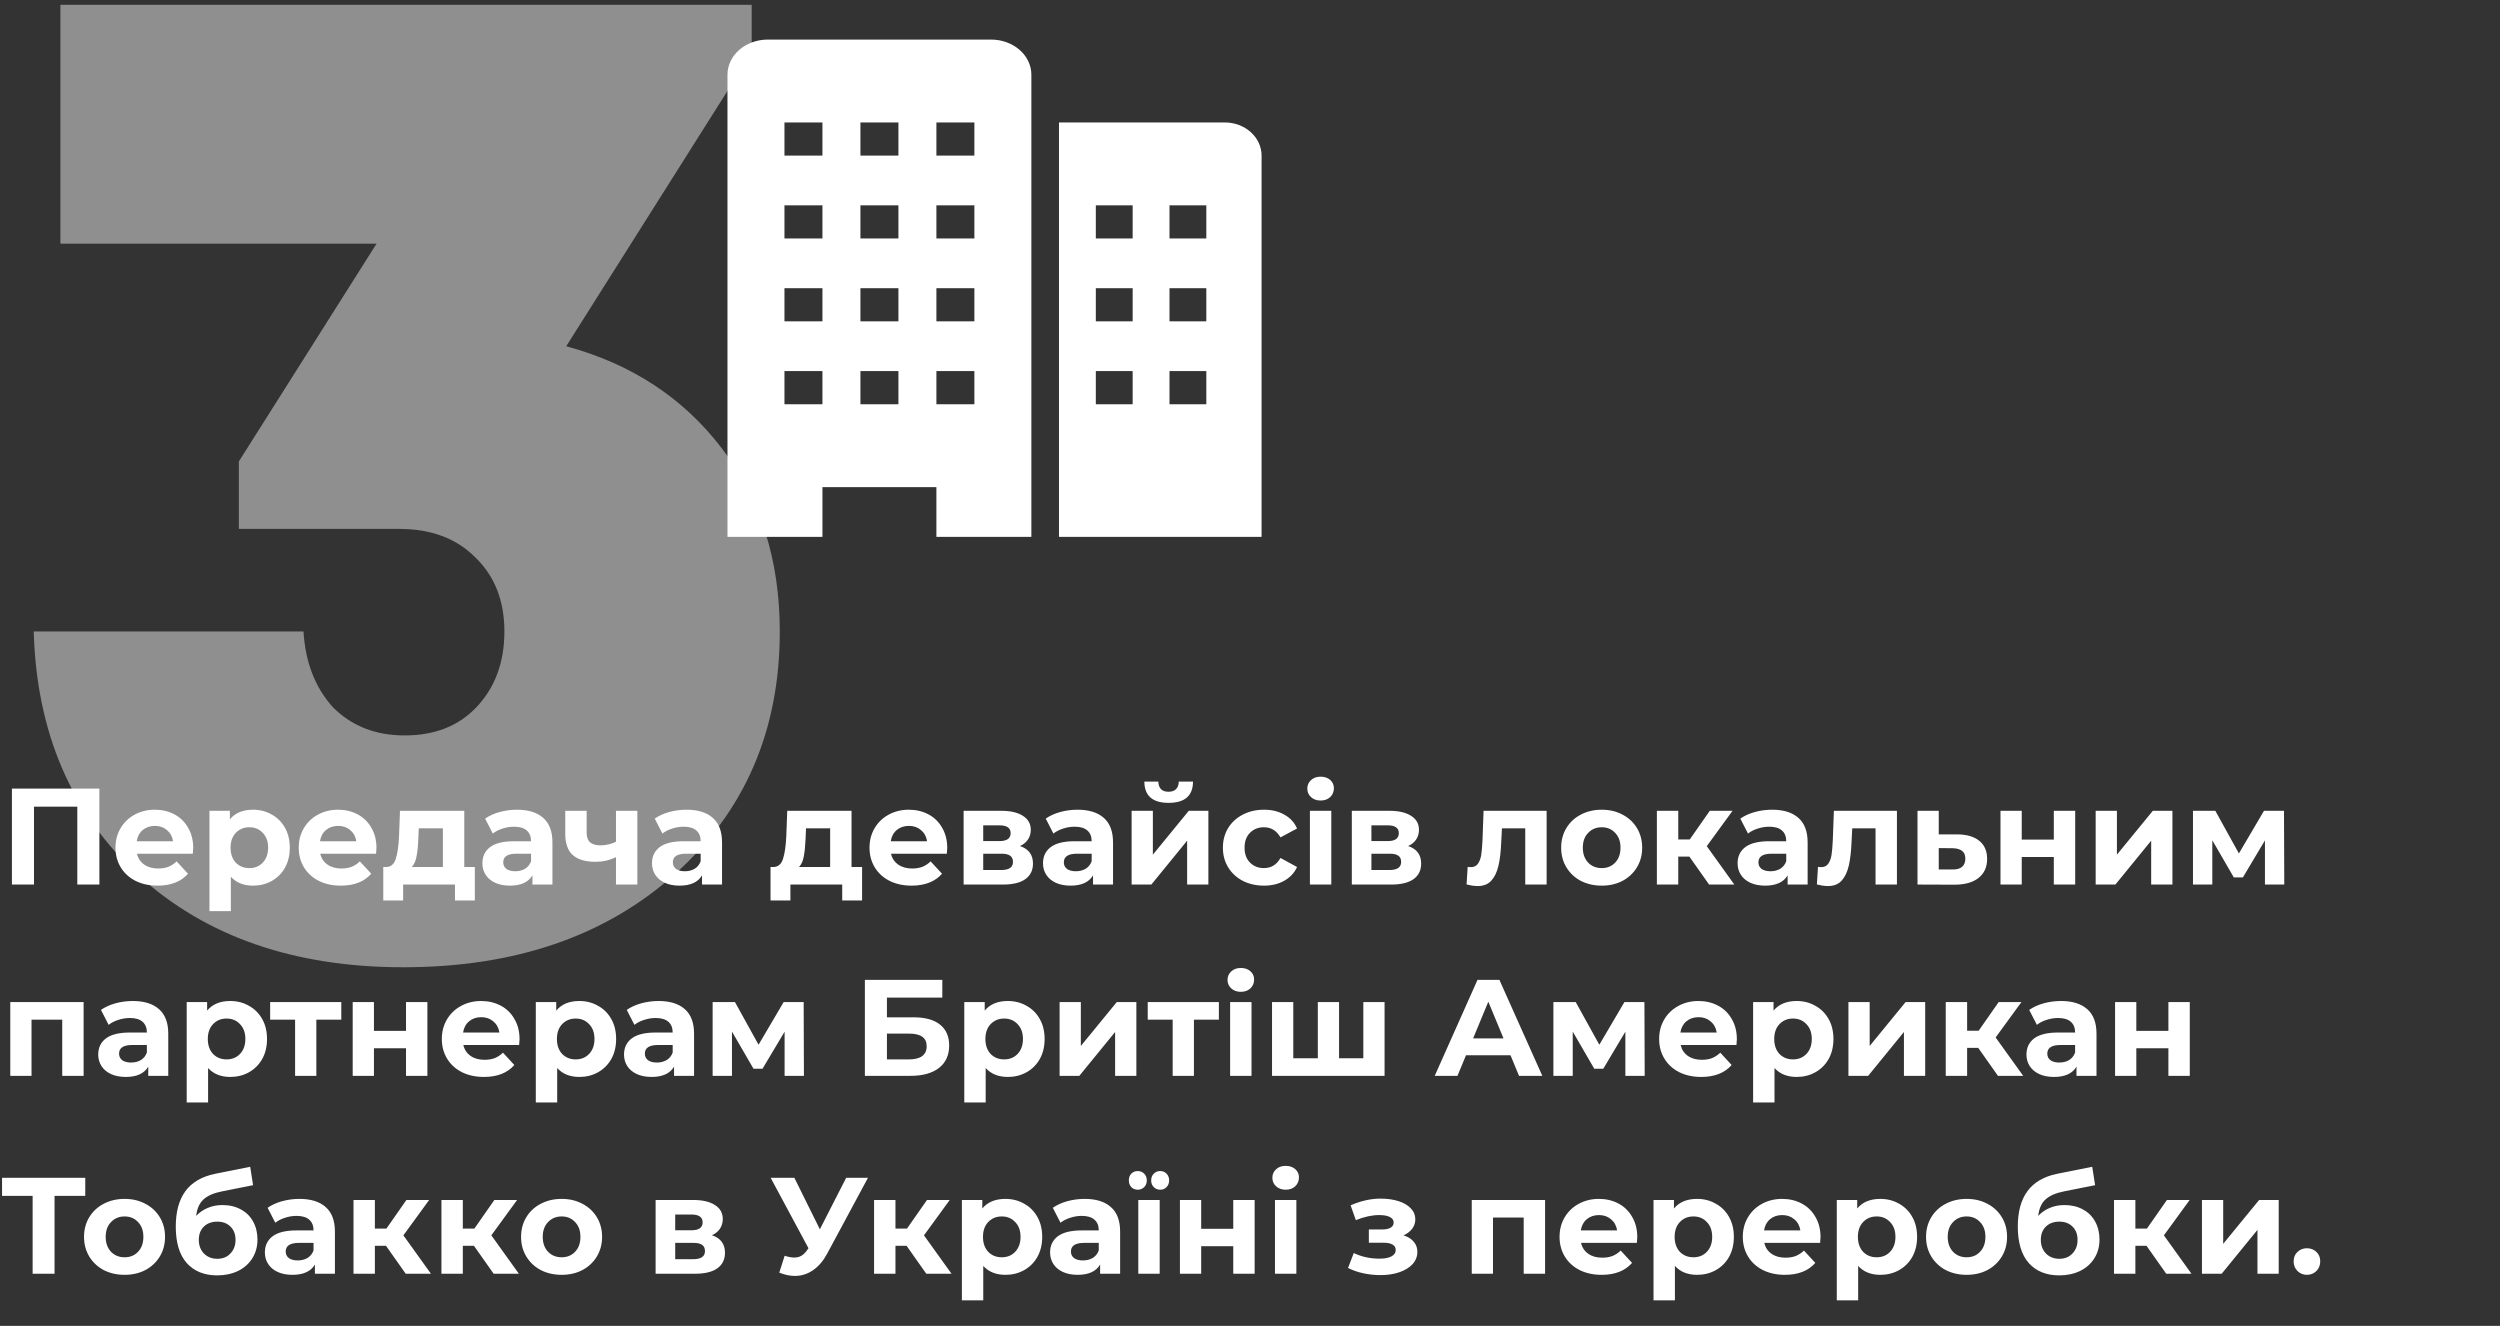
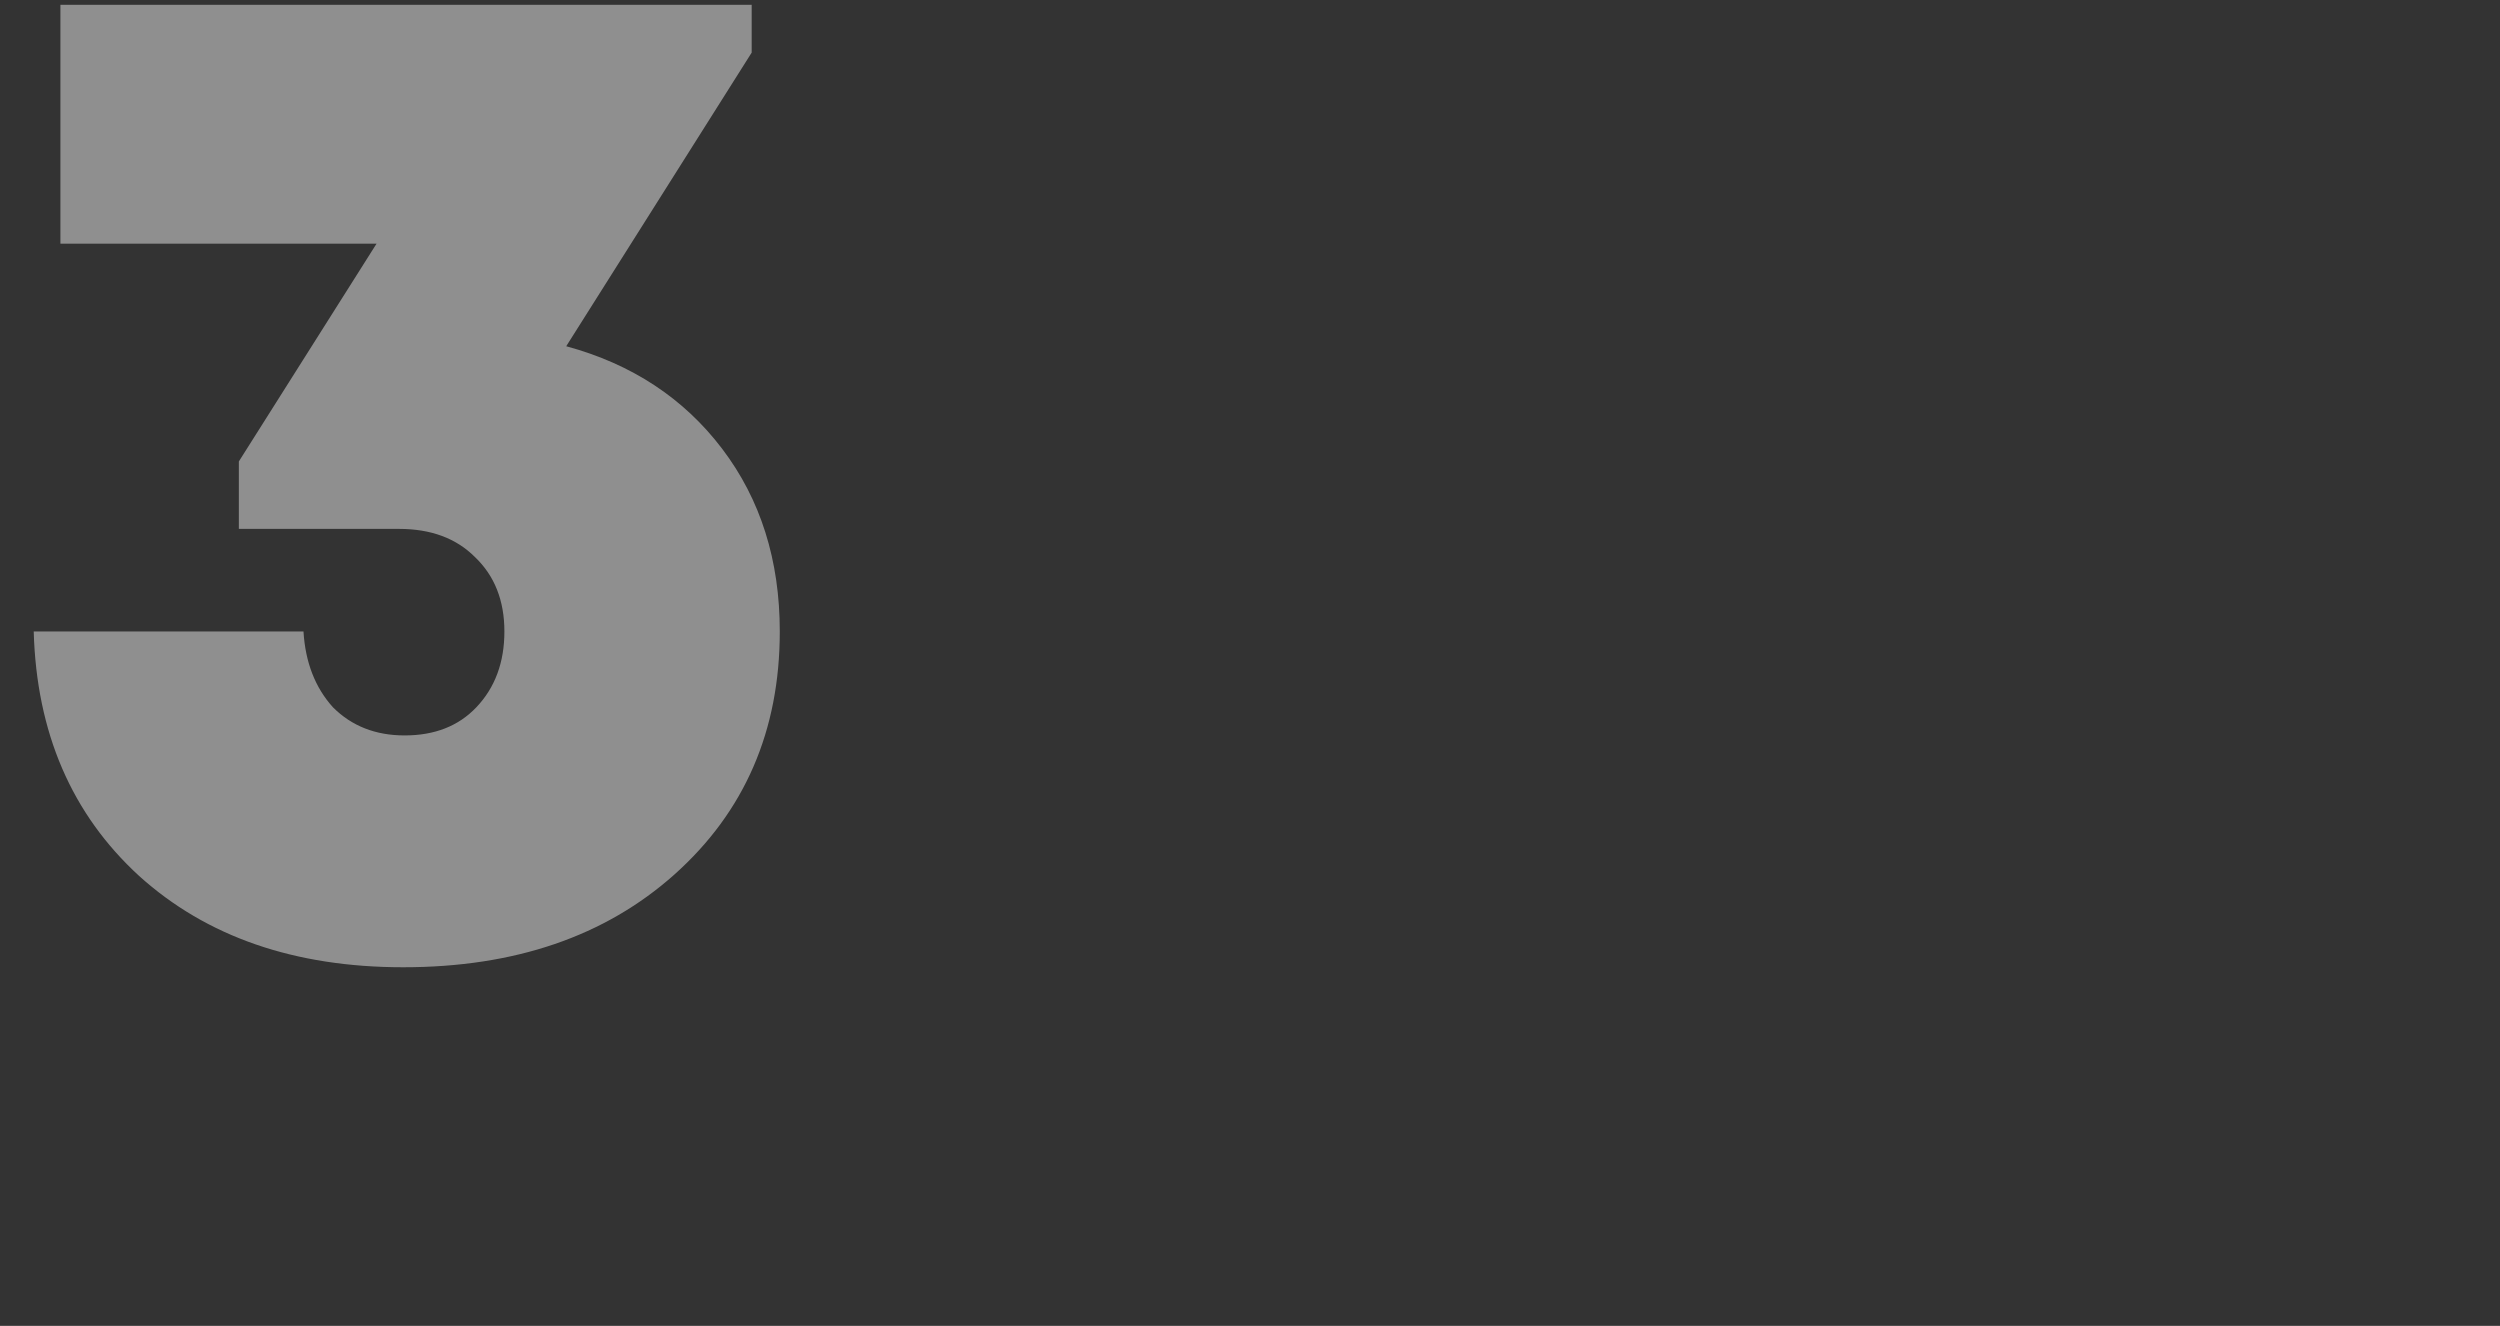
<svg xmlns="http://www.w3.org/2000/svg" width="379" height="201" viewBox="0 0 379 201" fill="none">
  <rect x="0" y="0" width="379" height="201" fill="#333333" stroke="none" />
-   <path d="M15.066 119.552V134.098H11.72V122.295H5.153V134.098H1.808V119.552H15.066ZM29.29 128.549C29.29 128.591 29.269 128.882 29.228 129.422H20.77C20.922 130.115 21.283 130.662 21.851 131.064C22.419 131.466 23.125 131.666 23.97 131.666C24.552 131.666 25.065 131.583 25.508 131.417C25.965 131.237 26.388 130.96 26.776 130.586L28.5 132.456C27.447 133.661 25.91 134.264 23.887 134.264C22.626 134.264 21.511 134.021 20.541 133.537C19.572 133.038 18.824 132.352 18.297 131.479C17.771 130.607 17.508 129.616 17.508 128.508C17.508 127.413 17.764 126.43 18.276 125.557C18.803 124.67 19.516 123.985 20.417 123.5C21.331 123.001 22.349 122.752 23.471 122.752C24.566 122.752 25.556 122.987 26.443 123.458C27.33 123.929 28.022 124.608 28.521 125.495C29.034 126.367 29.29 127.386 29.29 128.549ZM23.492 125.204C22.758 125.204 22.142 125.412 21.643 125.827C21.144 126.243 20.839 126.811 20.729 127.531H26.235C26.124 126.825 25.82 126.264 25.321 125.848C24.822 125.419 24.213 125.204 23.492 125.204ZM38.362 122.752C39.401 122.752 40.343 122.994 41.188 123.479C42.047 123.95 42.719 124.622 43.204 125.495C43.689 126.354 43.931 127.358 43.931 128.508C43.931 129.658 43.689 130.669 43.204 131.542C42.719 132.401 42.047 133.073 41.188 133.557C40.343 134.028 39.401 134.264 38.362 134.264C36.935 134.264 35.813 133.814 34.996 132.913V138.129H31.754V122.918H34.85V124.206C35.654 123.237 36.824 122.752 38.362 122.752ZM37.801 131.604C38.632 131.604 39.311 131.327 39.837 130.773C40.378 130.205 40.648 129.45 40.648 128.508C40.648 127.566 40.378 126.818 39.837 126.264C39.311 125.696 38.632 125.412 37.801 125.412C36.97 125.412 36.284 125.696 35.744 126.264C35.217 126.818 34.954 127.566 34.954 128.508C34.954 129.45 35.217 130.205 35.744 130.773C36.284 131.327 36.97 131.604 37.801 131.604ZM57.071 128.549C57.071 128.591 57.05 128.882 57.009 129.422H48.551C48.704 130.115 49.064 130.662 49.632 131.064C50.2 131.466 50.906 131.666 51.751 131.666C52.333 131.666 52.846 131.583 53.289 131.417C53.746 131.237 54.169 130.96 54.557 130.586L56.281 132.456C55.228 133.661 53.691 134.264 51.668 134.264C50.407 134.264 49.292 134.021 48.323 133.537C47.353 133.038 46.605 132.352 46.078 131.479C45.552 130.607 45.289 129.616 45.289 128.508C45.289 127.413 45.545 126.43 46.058 125.557C46.584 124.67 47.297 123.985 48.198 123.5C49.112 123.001 50.13 122.752 51.253 122.752C52.347 122.752 53.337 122.987 54.224 123.458C55.111 123.929 55.803 124.608 56.302 125.495C56.815 126.367 57.071 127.386 57.071 128.549ZM51.273 125.204C50.539 125.204 49.923 125.412 49.424 125.827C48.925 126.243 48.62 126.811 48.51 127.531H54.016C53.906 126.825 53.601 126.264 53.102 125.848C52.603 125.419 51.994 125.204 51.273 125.204ZM71.985 131.438V136.508H68.972V134.098H61.117V136.508H58.104V131.438H58.561C59.254 131.424 59.731 131.015 59.995 130.212C60.258 129.408 60.424 128.265 60.493 126.783L60.639 122.918H70.385V131.438H71.985ZM63.423 127.012C63.382 128.148 63.292 129.076 63.153 129.796C63.029 130.517 62.786 131.064 62.426 131.438H67.143V125.578H63.486L63.423 127.012ZM78.368 122.752C80.099 122.752 81.429 123.167 82.358 123.999C83.286 124.816 83.75 126.056 83.75 127.718V134.098H80.716V132.705C80.106 133.744 78.97 134.264 77.308 134.264C76.449 134.264 75.701 134.118 75.064 133.828C74.44 133.537 73.962 133.135 73.63 132.622C73.297 132.11 73.131 131.528 73.131 130.877C73.131 129.838 73.519 129.02 74.295 128.425C75.085 127.829 76.297 127.531 77.931 127.531H80.508C80.508 126.825 80.293 126.284 79.864 125.91C79.434 125.522 78.79 125.328 77.931 125.328C77.336 125.328 76.747 125.425 76.165 125.619C75.597 125.8 75.112 126.049 74.71 126.367L73.547 124.102C74.156 123.673 74.884 123.341 75.729 123.105C76.588 122.87 77.467 122.752 78.368 122.752ZM78.118 132.082C78.672 132.082 79.164 131.957 79.594 131.708C80.023 131.445 80.328 131.064 80.508 130.565V129.422H78.285C76.955 129.422 76.29 129.859 76.29 130.731C76.29 131.147 76.449 131.479 76.768 131.729C77.1 131.964 77.55 132.082 78.118 132.082ZM96.623 122.918V134.098H93.382V129.942C92.44 130.413 91.401 130.648 90.265 130.648C88.755 130.648 87.612 130.309 86.836 129.63C86.074 128.937 85.693 127.871 85.693 126.43V122.918H88.935V126.222C88.935 126.901 89.108 127.393 89.454 127.697C89.814 128.002 90.327 128.155 90.992 128.155C91.837 128.155 92.633 127.974 93.382 127.614V122.918H96.623ZM104.079 122.752C105.811 122.752 107.14 123.167 108.069 123.999C108.997 124.816 109.461 126.056 109.461 127.718V134.098H106.427V132.705C105.817 133.744 104.682 134.264 103.019 134.264C102.16 134.264 101.412 134.118 100.775 133.828C100.151 133.537 99.674 133.135 99.341 132.622C99.009 132.11 98.842 131.528 98.842 130.877C98.842 129.838 99.23 129.02 100.006 128.425C100.796 127.829 102.008 127.531 103.643 127.531H106.219C106.219 126.825 106.005 126.284 105.575 125.91C105.146 125.522 104.501 125.328 103.643 125.328C103.047 125.328 102.458 125.425 101.876 125.619C101.308 125.8 100.823 126.049 100.422 126.367L99.258 124.102C99.868 123.673 100.595 123.341 101.44 123.105C102.299 122.87 103.178 122.752 104.079 122.752ZM103.83 132.082C104.384 132.082 104.875 131.957 105.305 131.708C105.734 131.445 106.039 131.064 106.219 130.565V129.422H103.996C102.666 129.422 102.001 129.859 102.001 130.731C102.001 131.147 102.16 131.479 102.479 131.729C102.811 131.964 103.262 132.082 103.83 132.082ZM130.692 131.438V136.508H127.679V134.098H119.824V136.508H116.811V131.438H117.268C117.961 131.424 118.439 131.015 118.702 130.212C118.965 129.408 119.132 128.265 119.201 126.783L119.346 122.918H129.092V131.438H130.692ZM122.131 127.012C122.089 128.148 121.999 129.076 121.861 129.796C121.736 130.517 121.494 131.064 121.133 131.438H125.851V125.578H122.193L122.131 127.012ZM143.6 128.549C143.6 128.591 143.579 128.882 143.538 129.422H135.08C135.233 130.115 135.593 130.662 136.161 131.064C136.729 131.466 137.435 131.666 138.281 131.666C138.862 131.666 139.375 131.583 139.818 131.417C140.275 131.237 140.698 130.96 141.086 130.586L142.811 132.456C141.758 133.661 140.22 134.264 138.197 134.264C136.937 134.264 135.822 134.021 134.852 133.537C133.882 133.038 133.134 132.352 132.608 131.479C132.081 130.607 131.818 129.616 131.818 128.508C131.818 127.413 132.074 126.43 132.587 125.557C133.113 124.67 133.827 123.985 134.727 123.5C135.641 123.001 136.66 122.752 137.782 122.752C138.876 122.752 139.867 122.987 140.753 123.458C141.64 123.929 142.333 124.608 142.831 125.495C143.344 126.367 143.6 127.386 143.6 128.549ZM137.803 125.204C137.068 125.204 136.452 125.412 135.953 125.827C135.454 126.243 135.15 126.811 135.039 127.531H140.546C140.435 126.825 140.13 126.264 139.631 125.848C139.132 125.419 138.523 125.204 137.803 125.204ZM154.626 128.258C155.942 128.702 156.6 129.588 156.6 130.918C156.6 131.93 156.219 132.712 155.457 133.266C154.695 133.821 153.559 134.098 152.049 134.098H146.085V122.918H151.8C153.199 122.918 154.293 123.174 155.083 123.687C155.872 124.186 156.267 124.892 156.267 125.806C156.267 126.361 156.122 126.852 155.831 127.282C155.554 127.697 155.152 128.023 154.626 128.258ZM149.057 127.51H151.509C152.645 127.51 153.213 127.109 153.213 126.305C153.213 125.516 152.645 125.121 151.509 125.121H149.057V127.51ZM151.779 131.895C152.97 131.895 153.566 131.486 153.566 130.669C153.566 130.24 153.427 129.928 153.15 129.734C152.873 129.526 152.437 129.422 151.841 129.422H149.057V131.895H151.779ZM163.355 122.752C165.086 122.752 166.416 123.167 167.344 123.999C168.273 124.816 168.737 126.056 168.737 127.718V134.098H165.703V132.705C165.093 133.744 163.957 134.264 162.295 134.264C161.436 134.264 160.688 134.118 160.051 133.828C159.427 133.537 158.949 133.135 158.617 132.622C158.284 132.11 158.118 131.528 158.118 130.877C158.118 129.838 158.506 129.02 159.282 128.425C160.071 127.829 161.284 127.531 162.918 127.531H165.495C165.495 126.825 165.28 126.284 164.851 125.91C164.421 125.522 163.777 125.328 162.918 125.328C162.323 125.328 161.734 125.425 161.152 125.619C160.584 125.8 160.099 126.049 159.697 126.367L158.534 124.102C159.143 123.673 159.871 123.341 160.716 123.105C161.575 122.87 162.454 122.752 163.355 122.752ZM163.105 132.082C163.659 132.082 164.151 131.957 164.581 131.708C165.01 131.445 165.315 131.064 165.495 130.565V129.422H163.272C161.942 129.422 161.277 129.859 161.277 130.731C161.277 131.147 161.436 131.479 161.755 131.729C162.087 131.964 162.537 132.082 163.105 132.082ZM171.553 122.918H174.774V129.568L180.218 122.918H183.19V134.098H179.969V127.448L174.545 134.098H171.553V122.918ZM177.163 121.713C174.725 121.713 173.499 120.639 173.485 118.492H175.605C175.619 118.977 175.75 119.358 176 119.635C176.263 119.898 176.644 120.03 177.143 120.03C177.641 120.03 178.022 119.898 178.285 119.635C178.562 119.358 178.701 118.977 178.701 118.492H180.862C180.848 120.639 179.615 121.713 177.163 121.713ZM191.625 134.264C190.434 134.264 189.36 134.021 188.404 133.537C187.462 133.038 186.721 132.352 186.181 131.479C185.655 130.607 185.391 129.616 185.391 128.508C185.391 127.4 185.655 126.409 186.181 125.536C186.721 124.664 187.462 123.985 188.404 123.5C189.36 123.001 190.434 122.752 191.625 122.752C192.803 122.752 193.828 123.001 194.701 123.5C195.587 123.985 196.232 124.684 196.633 125.599L194.119 126.949C193.537 125.924 192.699 125.412 191.605 125.412C190.76 125.412 190.06 125.689 189.506 126.243C188.952 126.797 188.675 127.552 188.675 128.508C188.675 129.464 188.952 130.219 189.506 130.773C190.06 131.327 190.76 131.604 191.605 131.604C192.713 131.604 193.551 131.091 194.119 130.066L196.633 131.438C196.232 132.324 195.587 133.017 194.701 133.516C193.828 134.015 192.803 134.264 191.625 134.264ZM198.582 122.918H201.824V134.098H198.582V122.918ZM200.203 121.36C199.608 121.36 199.123 121.186 198.749 120.84C198.375 120.494 198.188 120.064 198.188 119.552C198.188 119.039 198.375 118.61 198.749 118.263C199.123 117.917 199.608 117.744 200.203 117.744C200.799 117.744 201.284 117.91 201.658 118.243C202.032 118.575 202.219 118.991 202.219 119.489C202.219 120.03 202.032 120.48 201.658 120.84C201.284 121.186 200.799 121.36 200.203 121.36ZM213.475 128.258C214.791 128.702 215.449 129.588 215.449 130.918C215.449 131.93 215.068 132.712 214.306 133.266C213.544 133.821 212.409 134.098 210.898 134.098H204.935V122.918H210.649C212.048 122.918 213.143 123.174 213.932 123.687C214.722 124.186 215.117 124.892 215.117 125.806C215.117 126.361 214.971 126.852 214.68 127.282C214.403 127.697 214.002 128.023 213.475 128.258ZM207.906 127.51H210.358C211.494 127.51 212.062 127.109 212.062 126.305C212.062 125.516 211.494 125.121 210.358 125.121H207.906V127.51ZM210.628 131.895C211.82 131.895 212.415 131.486 212.415 130.669C212.415 130.24 212.277 129.928 212 129.734C211.723 129.526 211.286 129.422 210.691 129.422H207.906V131.895H210.628ZM234.469 122.918V134.098H231.227V125.578H227.694L227.591 127.552C227.535 129.02 227.397 130.24 227.175 131.209C226.953 132.179 226.593 132.941 226.094 133.495C225.596 134.049 224.903 134.326 224.016 134.326C223.545 134.326 222.984 134.243 222.333 134.077L222.499 131.417C222.721 131.445 222.88 131.459 222.977 131.459C223.462 131.459 223.822 131.285 224.058 130.939C224.307 130.579 224.474 130.129 224.557 129.588C224.64 129.034 224.702 128.307 224.744 127.406L224.91 122.918H234.469ZM242.823 134.264C241.645 134.264 240.585 134.021 239.643 133.537C238.715 133.038 237.988 132.352 237.461 131.479C236.935 130.607 236.672 129.616 236.672 128.508C236.672 127.4 236.935 126.409 237.461 125.536C237.988 124.664 238.715 123.985 239.643 123.5C240.585 123.001 241.645 122.752 242.823 122.752C244 122.752 245.053 123.001 245.981 123.5C246.909 123.985 247.637 124.664 248.163 125.536C248.689 126.409 248.953 127.4 248.953 128.508C248.953 129.616 248.689 130.607 248.163 131.479C247.637 132.352 246.909 133.038 245.981 133.537C245.053 134.021 244 134.264 242.823 134.264ZM242.823 131.604C243.654 131.604 244.333 131.327 244.859 130.773C245.399 130.205 245.669 129.45 245.669 128.508C245.669 127.566 245.399 126.818 244.859 126.264C244.333 125.696 243.654 125.412 242.823 125.412C241.991 125.412 241.306 125.696 240.765 126.264C240.225 126.818 239.955 127.566 239.955 128.508C239.955 129.45 240.225 130.205 240.765 130.773C241.306 131.327 241.991 131.604 242.823 131.604ZM256.107 129.859H254.424V134.098H251.182V122.918H254.424V127.261H256.17L259.203 122.918H262.653L258.746 128.279L262.923 134.098H259.099L256.107 129.859ZM268.655 122.752C270.387 122.752 271.716 123.167 272.645 123.999C273.573 124.816 274.037 126.056 274.037 127.718V134.098H271.003V132.705C270.393 133.744 269.257 134.264 267.595 134.264C266.736 134.264 265.988 134.118 265.351 133.828C264.727 133.537 264.25 133.135 263.917 132.622C263.585 132.11 263.418 131.528 263.418 130.877C263.418 129.838 263.806 129.02 264.582 128.425C265.372 127.829 266.584 127.531 268.218 127.531H270.795C270.795 126.825 270.58 126.284 270.151 125.91C269.722 125.522 269.077 125.328 268.218 125.328C267.623 125.328 267.034 125.425 266.452 125.619C265.884 125.8 265.399 126.049 264.998 126.367L263.834 124.102C264.443 123.673 265.171 123.341 266.016 123.105C266.875 122.87 267.754 122.752 268.655 122.752ZM268.406 132.082C268.96 132.082 269.451 131.957 269.881 131.708C270.31 131.445 270.615 131.064 270.795 130.565V129.422H268.572C267.242 129.422 266.577 129.859 266.577 130.731C266.577 131.147 266.736 131.479 267.055 131.729C267.387 131.964 267.838 132.082 268.406 132.082ZM287.575 122.918V134.098H284.334V125.578H280.801L280.697 127.552C280.642 129.02 280.503 130.24 280.282 131.209C280.06 132.179 279.7 132.941 279.201 133.495C278.702 134.049 278.01 134.326 277.123 134.326C276.652 134.326 276.091 134.243 275.44 134.077L275.606 131.417C275.828 131.445 275.987 131.459 276.084 131.459C276.569 131.459 276.929 131.285 277.165 130.939C277.414 130.579 277.58 130.129 277.663 129.588C277.746 129.034 277.809 128.307 277.85 127.406L278.017 122.918H287.575ZM296.74 126.492C298.194 126.506 299.309 126.839 300.085 127.49C300.861 128.127 301.249 129.034 301.249 130.212C301.249 131.445 300.813 132.408 299.94 133.1C299.081 133.779 297.869 134.118 296.303 134.118L290.693 134.098V122.918H293.914V126.492H296.74ZM296.012 131.812C296.636 131.826 297.114 131.694 297.446 131.417C297.779 131.14 297.945 130.724 297.945 130.17C297.945 129.63 297.779 129.235 297.446 128.986C297.128 128.736 296.65 128.605 296.012 128.591L293.914 128.57V131.812H296.012ZM303.274 122.918H306.495V127.282H311.358V122.918H314.599V134.098H311.358V129.921H306.495V134.098H303.274V122.918ZM317.703 122.918H320.924V129.568L326.368 122.918H329.339V134.098H326.119V127.448L320.695 134.098H317.703V122.918ZM343.365 134.098V127.406L340.02 133.017H338.648L335.386 127.386V134.098H332.456V122.918H335.843L339.417 129.381L343.22 122.918H346.254L346.295 134.098H343.365ZM12.676 151.918V163.098H9.434V154.578H4.779V163.098H1.558V151.918H12.676ZM20.127 151.752C21.859 151.752 23.189 152.167 24.117 152.999C25.045 153.816 25.509 155.056 25.509 156.718V163.098H22.475V161.705C21.866 162.744 20.73 163.264 19.067 163.264C18.208 163.264 17.46 163.118 16.823 162.828C16.2 162.537 15.722 162.135 15.389 161.622C15.057 161.11 14.89 160.528 14.89 159.877C14.89 158.838 15.278 158.02 16.054 157.425C16.844 156.829 18.056 156.531 19.691 156.531H22.267C22.267 155.825 22.052 155.284 21.623 154.91C21.194 154.522 20.549 154.328 19.691 154.328C19.095 154.328 18.506 154.425 17.924 154.619C17.356 154.8 16.871 155.049 16.47 155.367L15.306 153.102C15.915 152.673 16.643 152.341 17.488 152.105C18.347 151.87 19.226 151.752 20.127 151.752ZM19.878 161.082C20.432 161.082 20.924 160.957 21.353 160.708C21.782 160.445 22.087 160.064 22.267 159.565V158.422H20.044C18.714 158.422 18.049 158.859 18.049 159.731C18.049 160.147 18.208 160.479 18.527 160.729C18.859 160.964 19.309 161.082 19.878 161.082ZM34.912 151.752C35.951 151.752 36.893 151.994 37.738 152.479C38.597 152.95 39.269 153.622 39.754 154.495C40.239 155.354 40.481 156.358 40.481 157.508C40.481 158.658 40.239 159.669 39.754 160.542C39.269 161.401 38.597 162.073 37.738 162.557C36.893 163.028 35.951 163.264 34.912 163.264C33.485 163.264 32.363 162.814 31.546 161.913V167.129H28.304V151.918H31.4V153.206C32.204 152.237 33.374 151.752 34.912 151.752ZM34.351 160.604C35.182 160.604 35.861 160.327 36.388 159.773C36.928 159.205 37.198 158.45 37.198 157.508C37.198 156.566 36.928 155.818 36.388 155.264C35.861 154.696 35.182 154.412 34.351 154.412C33.52 154.412 32.834 154.696 32.294 155.264C31.767 155.818 31.504 156.566 31.504 157.508C31.504 158.45 31.767 159.205 32.294 159.773C32.834 160.327 33.52 160.604 34.351 160.604ZM51.74 154.578H47.958V163.098H44.737V154.578H40.955V151.918H51.74V154.578ZM53.468 151.918H56.689V156.282H61.551V151.918H64.793V163.098H61.551V158.921H56.689V163.098H53.468V151.918ZM78.764 157.549C78.764 157.591 78.743 157.882 78.702 158.422H70.244C70.397 159.115 70.757 159.662 71.325 160.064C71.893 160.466 72.599 160.666 73.445 160.666C74.026 160.666 74.539 160.583 74.982 160.417C75.439 160.237 75.862 159.96 76.25 159.586L77.975 161.456C76.922 162.661 75.384 163.264 73.361 163.264C72.101 163.264 70.986 163.021 70.016 162.537C69.046 162.038 68.298 161.352 67.772 160.479C67.245 159.607 66.982 158.616 66.982 157.508C66.982 156.413 67.238 155.43 67.751 154.557C68.277 153.67 68.991 152.985 69.891 152.5C70.805 152.001 71.824 151.752 72.946 151.752C74.04 151.752 75.031 151.987 75.917 152.458C76.804 152.929 77.497 153.608 77.995 154.495C78.508 155.367 78.764 156.386 78.764 157.549ZM72.966 154.204C72.232 154.204 71.616 154.412 71.117 154.827C70.618 155.243 70.314 155.811 70.203 156.531H75.71C75.599 155.825 75.294 155.264 74.795 154.848C74.296 154.419 73.687 154.204 72.966 154.204ZM87.836 151.752C88.875 151.752 89.817 151.994 90.662 152.479C91.521 152.95 92.193 153.622 92.678 154.495C93.163 155.354 93.405 156.358 93.405 157.508C93.405 158.658 93.163 159.669 92.678 160.542C92.193 161.401 91.521 162.073 90.662 162.557C89.817 163.028 88.875 163.264 87.836 163.264C86.409 163.264 85.287 162.814 84.47 161.913V167.129H81.228V151.918H84.324V153.206C85.128 152.237 86.299 151.752 87.836 151.752ZM87.275 160.604C88.106 160.604 88.785 160.327 89.312 159.773C89.852 159.205 90.122 158.45 90.122 157.508C90.122 156.566 89.852 155.818 89.312 155.264C88.785 154.696 88.106 154.412 87.275 154.412C86.444 154.412 85.758 154.696 85.218 155.264C84.692 155.818 84.428 156.566 84.428 157.508C84.428 158.45 84.692 159.205 85.218 159.773C85.758 160.327 86.444 160.604 87.275 160.604ZM99.838 151.752C101.569 151.752 102.899 152.167 103.827 152.999C104.756 153.816 105.22 155.056 105.22 156.718V163.098H102.186V161.705C101.576 162.744 100.44 163.264 98.778 163.264C97.919 163.264 97.171 163.118 96.534 162.828C95.91 162.537 95.432 162.135 95.1 161.622C94.767 161.11 94.601 160.528 94.601 159.877C94.601 158.838 94.989 158.02 95.765 157.425C96.554 156.829 97.767 156.531 99.401 156.531H101.978C101.978 155.825 101.763 155.284 101.334 154.91C100.904 154.522 100.26 154.328 99.401 154.328C98.806 154.328 98.217 154.425 97.635 154.619C97.067 154.8 96.582 155.049 96.18 155.367L95.017 153.102C95.626 152.673 96.354 152.341 97.199 152.105C98.058 151.87 98.937 151.752 99.838 151.752ZM99.588 161.082C100.142 161.082 100.634 160.957 101.064 160.708C101.493 160.445 101.798 160.064 101.978 159.565V158.422H99.755C98.425 158.422 97.76 158.859 97.76 159.731C97.76 160.147 97.919 160.479 98.238 160.729C98.57 160.964 99.02 161.082 99.588 161.082ZM118.945 163.098V156.406L115.6 162.017H114.228L110.966 156.386V163.098H108.036V151.918H111.423L114.997 158.381L118.8 151.918H121.834L121.875 163.098H118.945ZM131.115 148.552H142.855V151.232H134.46V154.225H138.492C140.251 154.225 141.588 154.592 142.502 155.326C143.43 156.06 143.894 157.12 143.894 158.505C143.894 159.96 143.382 161.089 142.357 161.892C141.331 162.696 139.884 163.098 138.014 163.098H131.115V148.552ZM137.827 160.604C138.686 160.604 139.344 160.438 139.801 160.105C140.258 159.759 140.486 159.26 140.486 158.609C140.486 157.335 139.6 156.697 137.827 156.697H134.46V160.604H137.827ZM152.794 151.752C153.833 151.752 154.775 151.994 155.62 152.479C156.479 152.95 157.151 153.622 157.636 154.495C158.121 155.354 158.363 156.358 158.363 157.508C158.363 158.658 158.121 159.669 157.636 160.542C157.151 161.401 156.479 162.073 155.62 162.557C154.775 163.028 153.833 163.264 152.794 163.264C151.367 163.264 150.245 162.814 149.428 161.913V167.129H146.186V151.918H149.282V153.206C150.086 152.237 151.256 151.752 152.794 151.752ZM152.233 160.604C153.064 160.604 153.743 160.327 154.269 159.773C154.81 159.205 155.08 158.45 155.08 157.508C155.08 156.566 154.81 155.818 154.269 155.264C153.743 154.696 153.064 154.412 152.233 154.412C151.402 154.412 150.716 154.696 150.176 155.264C149.649 155.818 149.386 156.566 149.386 157.508C149.386 158.45 149.649 159.205 150.176 159.773C150.716 160.327 151.402 160.604 152.233 160.604ZM160.635 151.918H163.856V158.568L169.3 151.918H172.272V163.098H169.051V156.448L163.627 163.098H160.635V151.918ZM184.781 154.578H180.999V163.098H177.778V154.578H173.996V151.918H184.781V154.578ZM186.488 151.918H189.73V163.098H186.488V151.918ZM188.109 150.36C187.513 150.36 187.028 150.186 186.654 149.84C186.28 149.494 186.093 149.064 186.093 148.552C186.093 148.039 186.28 147.61 186.654 147.263C187.028 146.917 187.513 146.744 188.109 146.744C188.704 146.744 189.189 146.91 189.563 147.243C189.937 147.575 190.124 147.991 190.124 148.489C190.124 149.03 189.937 149.48 189.563 149.84C189.189 150.186 188.704 150.36 188.109 150.36ZM209.9 151.918V163.098H192.84V151.918H196.061V160.438H199.781V151.918H203.001V160.438H206.68V151.918H209.9ZM228.995 159.981H222.242L220.953 163.098H217.504L223.987 148.552H227.312L233.816 163.098H230.284L228.995 159.981ZM227.936 157.425L225.629 151.856L223.322 157.425H227.936ZM246.405 163.098V156.406L243.06 162.017H241.688L238.426 156.386V163.098H235.496V151.918H238.883L242.457 158.381L246.26 151.918H249.294L249.335 163.098H246.405ZM263.308 157.549C263.308 157.591 263.288 157.882 263.246 158.422H254.789C254.941 159.115 255.301 159.662 255.869 160.064C256.437 160.466 257.144 160.666 257.989 160.666C258.571 160.666 259.083 160.583 259.526 160.417C259.984 160.237 260.406 159.96 260.794 159.586L262.519 161.456C261.466 162.661 259.928 163.264 257.906 163.264C256.645 163.264 255.53 163.021 254.56 162.537C253.59 162.038 252.842 161.352 252.316 160.479C251.789 159.607 251.526 158.616 251.526 157.508C251.526 156.413 251.782 155.43 252.295 154.557C252.821 153.67 253.535 152.985 254.435 152.5C255.35 152.001 256.368 151.752 257.49 151.752C258.584 151.752 259.575 151.987 260.462 152.458C261.348 152.929 262.041 153.608 262.54 154.495C263.052 155.367 263.308 156.386 263.308 157.549ZM257.511 154.204C256.777 154.204 256.16 154.412 255.661 154.827C255.163 155.243 254.858 155.811 254.747 156.531H260.254C260.143 155.825 259.838 155.264 259.339 154.848C258.841 154.419 258.231 154.204 257.511 154.204ZM272.381 151.752C273.42 151.752 274.362 151.994 275.207 152.479C276.065 152.95 276.737 153.622 277.222 154.495C277.707 155.354 277.95 156.358 277.95 157.508C277.95 158.658 277.707 159.669 277.222 160.542C276.737 161.401 276.065 162.073 275.207 162.557C274.362 163.028 273.42 163.264 272.381 163.264C270.954 163.264 269.831 162.814 269.014 161.913V167.129H265.772V151.918H268.869V153.206C269.672 152.237 270.843 151.752 272.381 151.752ZM271.819 160.604C272.651 160.604 273.329 160.327 273.856 159.773C274.396 159.205 274.666 158.45 274.666 157.508C274.666 156.566 274.396 155.818 273.856 155.264C273.329 154.696 272.651 154.412 271.819 154.412C270.988 154.412 270.303 154.696 269.762 155.264C269.236 155.818 268.973 156.566 268.973 157.508C268.973 158.45 269.236 159.205 269.762 159.773C270.303 160.327 270.988 160.604 271.819 160.604ZM280.222 151.918H283.442V158.568L288.887 151.918H291.858V163.098H288.637V156.448L283.214 163.098H280.222V151.918ZM299.899 158.859H298.216V163.098H294.975V151.918H298.216V156.261H299.962L302.996 151.918H306.445L302.538 157.279L306.715 163.098H302.892L299.899 158.859ZM312.447 151.752C314.179 151.752 315.509 152.167 316.437 152.999C317.365 153.816 317.829 155.056 317.829 156.718V163.098H314.795V161.705C314.186 162.744 313.05 163.264 311.387 163.264C310.528 163.264 309.78 163.118 309.143 162.828C308.52 162.537 308.042 162.135 307.709 161.622C307.377 161.11 307.211 160.528 307.211 159.877C307.211 158.838 307.598 158.02 308.374 157.425C309.164 156.829 310.376 156.531 312.011 156.531H314.587C314.587 155.825 314.373 155.284 313.943 154.91C313.514 154.522 312.87 154.328 312.011 154.328C311.415 154.328 310.826 154.425 310.244 154.619C309.676 154.8 309.192 155.049 308.79 155.367L307.626 153.102C308.236 152.673 308.963 152.341 309.808 152.105C310.667 151.87 311.547 151.752 312.447 151.752ZM312.198 161.082C312.752 161.082 313.244 160.957 313.673 160.708C314.103 160.445 314.407 160.064 314.587 159.565V158.422H312.364C311.034 158.422 310.369 158.859 310.369 159.731C310.369 160.147 310.528 160.479 310.847 160.729C311.18 160.964 311.63 161.082 312.198 161.082ZM320.645 151.918H323.866V156.282H328.729V151.918H331.97V163.098H328.729V158.921H323.866V163.098H320.645V151.918ZM12.925 181.295H8.27V193.098H4.946V181.295H0.312V178.552H12.925V181.295ZM18.89 193.264C17.712 193.264 16.652 193.021 15.71 192.537C14.782 192.038 14.055 191.352 13.528 190.479C13.002 189.607 12.739 188.616 12.739 187.508C12.739 186.4 13.002 185.409 13.528 184.536C14.055 183.664 14.782 182.985 15.71 182.5C16.652 182.001 17.712 181.752 18.89 181.752C20.067 181.752 21.12 182.001 22.048 182.5C22.976 182.985 23.704 183.664 24.23 184.536C24.757 185.409 25.02 186.4 25.02 187.508C25.02 188.616 24.757 189.607 24.23 190.479C23.704 191.352 22.976 192.038 22.048 192.537C21.12 193.021 20.067 193.264 18.89 193.264ZM18.89 190.604C19.721 190.604 20.4 190.327 20.926 189.773C21.466 189.205 21.736 188.45 21.736 187.508C21.736 186.566 21.466 185.818 20.926 185.264C20.4 184.696 19.721 184.412 18.89 184.412C18.058 184.412 17.373 184.696 16.832 185.264C16.292 185.818 16.022 186.566 16.022 187.508C16.022 188.45 16.292 189.205 16.832 189.773C17.373 190.327 18.058 190.604 18.89 190.604ZM33.712 182.687C34.779 182.687 35.714 182.909 36.517 183.352C37.321 183.781 37.937 184.391 38.367 185.18C38.81 185.97 39.032 186.884 39.032 187.923C39.032 188.99 38.768 189.939 38.242 190.77C37.729 191.588 37.009 192.225 36.081 192.682C35.153 193.125 34.1 193.347 32.922 193.347C30.969 193.347 29.431 192.724 28.309 191.477C27.201 190.216 26.647 188.374 26.647 185.949C26.647 183.705 27.132 181.918 28.101 180.588C29.085 179.244 30.588 178.365 32.611 177.949L37.93 176.889L38.367 179.674L33.67 180.609C32.396 180.858 31.447 181.274 30.824 181.856C30.214 182.438 29.854 183.262 29.743 184.328C30.228 183.802 30.81 183.4 31.488 183.123C32.167 182.832 32.908 182.687 33.712 182.687ZM32.943 190.833C33.774 190.833 34.439 190.562 34.938 190.022C35.451 189.482 35.707 188.796 35.707 187.965C35.707 187.12 35.451 186.448 34.938 185.949C34.439 185.451 33.774 185.201 32.943 185.201C32.098 185.201 31.419 185.451 30.907 185.949C30.394 186.448 30.138 187.12 30.138 187.965C30.138 188.81 30.401 189.503 30.927 190.043C31.454 190.569 32.126 190.833 32.943 190.833ZM45.392 181.752C47.123 181.752 48.453 182.167 49.381 182.999C50.31 183.816 50.774 185.056 50.774 186.718V193.098H47.74V191.705C47.13 192.744 45.994 193.264 44.332 193.264C43.473 193.264 42.725 193.118 42.088 192.828C41.464 192.537 40.986 192.135 40.654 191.622C40.321 191.11 40.155 190.528 40.155 189.877C40.155 188.838 40.543 188.02 41.319 187.425C42.108 186.829 43.321 186.531 44.955 186.531H47.532C47.532 185.825 47.317 185.284 46.888 184.91C46.458 184.522 45.814 184.328 44.955 184.328C44.36 184.328 43.771 184.425 43.189 184.619C42.621 184.8 42.136 185.049 41.734 185.367L40.571 183.102C41.18 182.673 41.907 182.341 42.753 182.105C43.611 181.87 44.491 181.752 45.392 181.752ZM45.142 191.082C45.696 191.082 46.188 190.957 46.618 190.708C47.047 190.445 47.352 190.064 47.532 189.565V188.422H45.309C43.979 188.422 43.314 188.859 43.314 189.731C43.314 190.147 43.473 190.479 43.792 190.729C44.124 190.964 44.574 191.082 45.142 191.082ZM58.514 188.859H56.831V193.098H53.59V181.918H56.831V186.261H58.577L61.611 181.918H65.06L61.154 187.279L65.33 193.098H61.507L58.514 188.859ZM71.847 188.859H70.164V193.098H66.922V181.918H70.164V186.261H71.909L74.943 181.918H78.393L74.486 187.279L78.663 193.098H74.839L71.847 188.859ZM85.146 193.264C83.969 193.264 82.909 193.021 81.967 192.537C81.039 192.038 80.311 191.352 79.785 190.479C79.259 189.607 78.995 188.616 78.995 187.508C78.995 186.4 79.259 185.409 79.785 184.536C80.311 183.664 81.039 182.985 81.967 182.5C82.909 182.001 83.969 181.752 85.146 181.752C86.324 181.752 87.377 182.001 88.305 182.5C89.233 182.985 89.96 183.664 90.487 184.536C91.013 185.409 91.276 186.4 91.276 187.508C91.276 188.616 91.013 189.607 90.487 190.479C89.96 191.352 89.233 192.038 88.305 192.537C87.377 193.021 86.324 193.264 85.146 193.264ZM85.146 190.604C85.977 190.604 86.656 190.327 87.183 189.773C87.723 189.205 87.993 188.45 87.993 187.508C87.993 186.566 87.723 185.818 87.183 185.264C86.656 184.696 85.977 184.412 85.146 184.412C84.315 184.412 83.629 184.696 83.089 185.264C82.549 185.818 82.279 186.566 82.279 187.508C82.279 188.45 82.549 189.205 83.089 189.773C83.629 190.327 84.315 190.604 85.146 190.604ZM107.931 187.258C109.248 187.702 109.906 188.588 109.906 189.918C109.906 190.93 109.525 191.712 108.763 192.266C108.001 192.821 106.865 193.098 105.355 193.098H99.391V181.918H105.105C106.505 181.918 107.599 182.174 108.389 182.687C109.178 183.186 109.573 183.892 109.573 184.806C109.573 185.361 109.428 185.852 109.137 186.282C108.86 186.697 108.458 187.023 107.931 187.258ZM102.362 186.51H104.814C105.95 186.51 106.518 186.109 106.518 185.305C106.518 184.516 105.95 184.121 104.814 184.121H102.362V186.51ZM105.085 190.895C106.276 190.895 106.872 190.486 106.872 189.669C106.872 189.24 106.733 188.928 106.456 188.734C106.179 188.526 105.743 188.422 105.147 188.422H102.362V190.895H105.085ZM131.585 178.552L125.392 190.064C124.797 191.172 124.076 192.01 123.231 192.578C122.4 193.146 121.493 193.43 120.509 193.43C119.747 193.43 118.957 193.264 118.14 192.931L118.951 190.375C119.532 190.556 120.017 190.646 120.405 190.646C120.821 190.646 121.195 190.549 121.527 190.355C121.86 190.147 122.165 189.828 122.442 189.399L122.566 189.233L116.831 178.552H120.426L124.291 186.365L128.281 178.552H131.585ZM137.434 188.859H135.751V193.098H132.509V181.918H135.751V186.261H137.496L140.53 181.918H143.98L140.073 187.279L144.25 193.098H140.426L137.434 188.859ZM152.429 181.752C153.468 181.752 154.41 181.994 155.255 182.479C156.114 182.95 156.786 183.622 157.271 184.495C157.755 185.354 157.998 186.358 157.998 187.508C157.998 188.658 157.755 189.669 157.271 190.542C156.786 191.401 156.114 192.073 155.255 192.557C154.41 193.028 153.468 193.264 152.429 193.264C151.002 193.264 149.88 192.814 149.062 191.913V197.129H145.821V181.918H148.917V183.206C149.72 182.237 150.891 181.752 152.429 181.752ZM151.868 190.604C152.699 190.604 153.378 190.327 153.904 189.773C154.444 189.205 154.715 188.45 154.715 187.508C154.715 186.566 154.444 185.818 153.904 185.264C153.378 184.696 152.699 184.412 151.868 184.412C151.037 184.412 150.351 184.696 149.811 185.264C149.284 185.818 149.021 186.566 149.021 187.508C149.021 188.45 149.284 189.205 149.811 189.773C150.351 190.327 151.037 190.604 151.868 190.604ZM164.43 181.752C166.162 181.752 167.492 182.167 168.42 182.999C169.348 183.816 169.812 185.056 169.812 186.718V193.098H166.778V191.705C166.169 192.744 165.033 193.264 163.37 193.264C162.512 193.264 161.763 193.118 161.126 192.828C160.503 192.537 160.025 192.135 159.692 191.622C159.36 191.11 159.194 190.528 159.194 189.877C159.194 188.838 159.582 188.02 160.357 187.425C161.147 186.829 162.359 186.531 163.994 186.531H166.571C166.571 185.825 166.356 185.284 165.926 184.91C165.497 184.522 164.853 184.328 163.994 184.328C163.398 184.328 162.809 184.425 162.228 184.619C161.66 184.8 161.175 185.049 160.773 185.367L159.609 183.102C160.219 182.673 160.946 182.341 161.791 182.105C162.65 181.87 163.53 181.752 164.43 181.752ZM164.181 191.082C164.735 191.082 165.227 190.957 165.656 190.708C166.086 190.445 166.39 190.064 166.571 189.565V188.422H164.347C163.017 188.422 162.352 188.859 162.352 189.731C162.352 190.147 162.512 190.479 162.83 190.729C163.163 190.964 163.613 191.082 164.181 191.082ZM172.566 181.918H175.808V193.098H172.566V181.918ZM172.483 180.36C172.095 180.36 171.769 180.228 171.506 179.965C171.257 179.701 171.132 179.362 171.132 178.946C171.132 178.531 171.257 178.191 171.506 177.928C171.769 177.665 172.095 177.533 172.483 177.533C172.871 177.533 173.196 177.665 173.459 177.928C173.723 178.191 173.854 178.531 173.854 178.946C173.854 179.362 173.723 179.701 173.459 179.965C173.196 180.228 172.871 180.36 172.483 180.36ZM175.891 180.36C175.503 180.36 175.177 180.228 174.914 179.965C174.651 179.701 174.519 179.362 174.519 178.946C174.519 178.531 174.651 178.191 174.914 177.928C175.177 177.665 175.503 177.533 175.891 177.533C176.279 177.533 176.597 177.665 176.847 177.928C177.11 178.191 177.241 178.531 177.241 178.946C177.241 179.362 177.11 179.701 176.847 179.965C176.597 180.228 176.279 180.36 175.891 180.36ZM178.878 181.918H182.099V186.282H186.962V181.918H190.204V193.098H186.962V188.921H182.099V193.098H178.878V181.918ZM193.286 181.918H196.528V193.098H193.286V181.918ZM194.907 180.36C194.311 180.36 193.826 180.186 193.452 179.84C193.078 179.494 192.891 179.064 192.891 178.552C192.891 178.039 193.078 177.61 193.452 177.263C193.826 176.917 194.311 176.744 194.907 176.744C195.503 176.744 195.987 176.91 196.361 177.243C196.735 177.575 196.922 177.991 196.922 178.489C196.922 179.03 196.735 179.48 196.361 179.84C195.987 180.186 195.503 180.36 194.907 180.36ZM212.775 187.279C213.44 187.487 213.953 187.806 214.313 188.235C214.687 188.665 214.874 189.177 214.874 189.773C214.874 190.479 214.632 191.103 214.147 191.643C213.662 192.169 212.997 192.578 212.152 192.869C211.307 193.16 210.351 193.305 209.284 193.305C208.412 193.305 207.553 193.215 206.708 193.035C205.863 192.855 205.08 192.585 204.359 192.225L205.232 189.96C206.41 190.528 207.712 190.812 209.139 190.812C209.901 190.812 210.496 190.701 210.926 190.479C211.369 190.244 211.591 189.918 211.591 189.503C211.591 189.143 211.439 188.872 211.134 188.692C210.829 188.498 210.386 188.401 209.804 188.401H207.518V186.386H209.513C210.081 186.386 210.517 186.296 210.822 186.116C211.127 185.935 211.279 185.672 211.279 185.326C211.279 184.966 211.085 184.689 210.697 184.495C210.323 184.301 209.783 184.204 209.077 184.204C207.996 184.204 206.818 184.46 205.544 184.973L204.754 182.728C206.306 182.05 207.816 181.71 209.284 181.71C210.296 181.71 211.196 181.835 211.986 182.084C212.789 182.334 213.42 182.701 213.877 183.186C214.334 183.657 214.562 184.211 214.562 184.848C214.562 185.374 214.403 185.852 214.084 186.282C213.766 186.697 213.329 187.03 212.775 187.279ZM234.234 181.918V193.098H230.993V184.578H226.338V193.098H223.117V181.918H234.234ZM248.21 187.549C248.21 187.591 248.19 187.882 248.148 188.422H239.691C239.843 189.115 240.203 189.662 240.771 190.064C241.339 190.466 242.046 190.666 242.891 190.666C243.473 190.666 243.985 190.583 244.428 190.417C244.886 190.237 245.308 189.96 245.696 189.586L247.421 191.456C246.368 192.661 244.83 193.264 242.808 193.264C241.547 193.264 240.432 193.021 239.462 192.537C238.492 192.038 237.744 191.352 237.218 190.479C236.691 189.607 236.428 188.616 236.428 187.508C236.428 186.413 236.684 185.43 237.197 184.557C237.723 183.67 238.437 182.985 239.337 182.5C240.252 182.001 241.27 181.752 242.392 181.752C243.486 181.752 244.477 181.987 245.364 182.458C246.25 182.929 246.943 183.608 247.442 184.495C247.954 185.367 248.21 186.386 248.21 187.549ZM242.413 184.204C241.679 184.204 241.062 184.412 240.563 184.827C240.065 185.243 239.76 185.811 239.649 186.531H245.156C245.045 185.825 244.74 185.264 244.241 184.848C243.743 184.419 243.133 184.204 242.413 184.204ZM257.283 181.752C258.322 181.752 259.264 181.994 260.109 182.479C260.968 182.95 261.639 183.622 262.124 184.495C262.609 185.354 262.852 186.358 262.852 187.508C262.852 188.658 262.609 189.669 262.124 190.542C261.639 191.401 260.968 192.073 260.109 192.557C259.264 193.028 258.322 193.264 257.283 193.264C255.856 193.264 254.734 192.814 253.916 191.913V197.129H250.674V181.918H253.771V183.206C254.574 182.237 255.745 181.752 257.283 181.752ZM256.721 190.604C257.553 190.604 258.231 190.327 258.758 189.773C259.298 189.205 259.568 188.45 259.568 187.508C259.568 186.566 259.298 185.818 258.758 185.264C258.231 184.696 257.553 184.412 256.721 184.412C255.89 184.412 255.205 184.696 254.664 185.264C254.138 185.818 253.875 186.566 253.875 187.508C253.875 188.45 254.138 189.205 254.664 189.773C255.205 190.327 255.89 190.604 256.721 190.604ZM275.992 187.549C275.992 187.591 275.971 187.882 275.929 188.422H267.472C267.624 189.115 267.984 189.662 268.552 190.064C269.12 190.466 269.827 190.666 270.672 190.666C271.254 190.666 271.766 190.583 272.21 190.417C272.667 190.237 273.089 189.96 273.477 189.586L275.202 191.456C274.149 192.661 272.611 193.264 270.589 193.264C269.328 193.264 268.213 193.021 267.243 192.537C266.273 192.038 265.525 191.352 264.999 190.479C264.472 189.607 264.209 188.616 264.209 187.508C264.209 186.413 264.466 185.43 264.978 184.557C265.505 183.67 266.218 182.985 267.118 182.5C268.033 182.001 269.051 181.752 270.173 181.752C271.268 181.752 272.258 181.987 273.145 182.458C274.031 182.929 274.724 183.608 275.223 184.495C275.735 185.367 275.992 186.386 275.992 187.549ZM270.194 184.204C269.46 184.204 268.843 184.412 268.344 184.827C267.846 185.243 267.541 185.811 267.43 186.531H272.937C272.826 185.825 272.521 185.264 272.023 184.848C271.524 184.419 270.914 184.204 270.194 184.204ZM285.064 181.752C286.103 181.752 287.045 181.994 287.89 182.479C288.749 182.95 289.42 183.622 289.905 184.495C290.39 185.354 290.633 186.358 290.633 187.508C290.633 188.658 290.39 189.669 289.905 190.542C289.42 191.401 288.749 192.073 287.89 192.557C287.045 193.028 286.103 193.264 285.064 193.264C283.637 193.264 282.515 192.814 281.697 191.913V197.129H278.456V181.918H281.552V183.206C282.355 182.237 283.526 181.752 285.064 181.752ZM284.503 190.604C285.334 190.604 286.013 190.327 286.539 189.773C287.079 189.205 287.349 188.45 287.349 187.508C287.349 186.566 287.079 185.818 286.539 185.264C286.013 184.696 285.334 184.412 284.503 184.412C283.671 184.412 282.986 184.696 282.445 185.264C281.919 185.818 281.656 186.566 281.656 187.508C281.656 188.45 281.919 189.205 282.445 189.773C282.986 190.327 283.671 190.604 284.503 190.604ZM298.141 193.264C296.964 193.264 295.904 193.021 294.962 192.537C294.034 192.038 293.306 191.352 292.78 190.479C292.254 189.607 291.99 188.616 291.99 187.508C291.99 186.4 292.254 185.409 292.78 184.536C293.306 183.664 294.034 182.985 294.962 182.5C295.904 182.001 296.964 181.752 298.141 181.752C299.319 181.752 300.372 182.001 301.3 182.5C302.228 182.985 302.955 183.664 303.482 184.536C304.008 185.409 304.271 186.4 304.271 187.508C304.271 188.616 304.008 189.607 303.482 190.479C302.955 191.352 302.228 192.038 301.3 192.537C300.372 193.021 299.319 193.264 298.141 193.264ZM298.141 190.604C298.972 190.604 299.651 190.327 300.178 189.773C300.718 189.205 300.988 188.45 300.988 187.508C300.988 186.566 300.718 185.818 300.178 185.264C299.651 184.696 298.972 184.412 298.141 184.412C297.31 184.412 296.624 184.696 296.084 185.264C295.544 185.818 295.274 186.566 295.274 187.508C295.274 188.45 295.544 189.205 296.084 189.773C296.624 190.327 297.31 190.604 298.141 190.604ZM312.964 182.687C314.03 182.687 314.965 182.909 315.769 183.352C316.572 183.781 317.189 184.391 317.618 185.18C318.062 185.97 318.283 186.884 318.283 187.923C318.283 188.99 318.02 189.939 317.494 190.77C316.981 191.588 316.261 192.225 315.332 192.682C314.404 193.125 313.351 193.347 312.174 193.347C310.221 193.347 308.683 192.724 307.561 191.477C306.452 190.216 305.898 188.374 305.898 185.949C305.898 183.705 306.383 181.918 307.353 180.588C308.337 179.244 309.84 178.365 311.862 177.949L317.182 176.889L317.618 179.674L312.922 180.609C311.647 180.858 310.699 181.274 310.075 181.856C309.466 182.438 309.105 183.262 308.995 184.328C309.479 183.802 310.061 183.4 310.74 183.123C311.419 182.832 312.16 182.687 312.964 182.687ZM312.195 190.833C313.026 190.833 313.691 190.562 314.19 190.022C314.702 189.482 314.958 188.796 314.958 187.965C314.958 187.12 314.702 186.448 314.19 185.949C313.691 185.451 313.026 185.201 312.195 185.201C311.35 185.201 310.671 185.451 310.158 185.949C309.646 186.448 309.389 187.12 309.389 187.965C309.389 188.81 309.653 189.503 310.179 190.043C310.705 190.569 311.377 190.833 312.195 190.833ZM325.408 188.859H323.724V193.098H320.483V181.918H323.724V186.261H325.47L328.504 181.918H331.953L328.047 187.279L332.224 193.098H328.4L325.408 188.859ZM333.815 181.918H337.036V188.568L342.481 181.918H345.452V193.098H342.231V186.448L336.808 193.098H333.815V181.918ZM349.732 193.264C349.164 193.264 348.686 193.07 348.298 192.682C347.91 192.294 347.716 191.809 347.716 191.227C347.716 190.632 347.91 190.154 348.298 189.794C348.686 189.42 349.164 189.233 349.732 189.233C350.3 189.233 350.778 189.42 351.166 189.794C351.554 190.154 351.748 190.632 351.748 191.227C351.748 191.809 351.554 192.294 351.166 192.682C350.778 193.07 350.3 193.264 349.732 193.264Z" fill="white" />
  <path d="M85.839 52.49C95.779 55.188 103.66 60.371 109.482 68.039C115.304 75.707 118.215 84.937 118.215 95.729C118.215 110.781 112.89 123.064 102.24 132.578C91.732 141.95 78.029 146.636 61.131 146.636C44.659 146.636 31.311 142.021 21.087 132.791C10.863 123.419 5.538 111.065 5.112 95.729H46.008C46.292 100.415 47.783 104.249 50.481 107.231C53.321 110.071 56.942 111.491 61.344 111.491C65.888 111.491 69.509 110.071 72.207 107.231C75.047 104.249 76.467 100.415 76.467 95.729C76.467 91.043 74.976 87.28 71.994 84.44C69.154 81.6 65.32 80.18 60.492 80.18H36.21V69.956L57.084 36.941H9.159V0.731H113.955V7.973L85.839 52.49Z" fill="white" fill-opacity="0.45" />
  <g clip-path="url(#clip0_201_42)">
-     <path d="M185.671 18.564H160.543V81.385H191.255V23.59C191.255 22.257 190.667 20.979 189.62 20.036C188.573 19.093 187.152 18.564 185.671 18.564ZM171.711 61.282H166.127V56.257H171.711V61.282ZM171.711 48.718H166.127V43.692H171.711V48.718ZM171.711 36.154H166.127V31.128H171.711V36.154ZM182.879 61.282H177.295V56.257H182.879V61.282ZM182.879 48.718H177.295V43.692H182.879V48.718ZM182.879 36.154H177.295V31.128H182.879V36.154Z" fill="white" />
-     <path d="M150.251 6H116.39C114.771 6 113.219 6.561 112.074 7.56C110.929 8.559 110.286 9.914 110.286 11.327V81.385H124.683V73.847H141.958V81.385H156.355V11.327C156.355 9.914 155.712 8.559 154.567 7.56C153.422 6.561 151.87 6 150.251 6ZM124.683 61.282H118.924V56.257H124.683V61.282ZM124.683 48.718H118.924V43.693H124.683V48.718ZM124.683 36.154H118.924V31.128H124.683V36.154ZM124.683 23.59H118.924V18.564H124.683V23.59ZM136.2 61.282H130.441V56.257H136.2V61.282ZM136.2 48.718H130.441V43.693H136.2V48.718ZM136.2 36.154H130.441V31.128H136.2V36.154ZM136.2 23.59H130.441V18.564H136.2V23.59ZM147.717 61.282H141.958V56.257H147.717V61.282ZM147.717 48.718H141.958V43.693H147.717V48.718ZM147.717 36.154H141.958V31.128H147.717V36.154ZM147.717 23.59H141.958V18.564H147.717V23.59Z" fill="white" />
-   </g>
+     </g>
  <defs>
    <clipPath id="clip0_201_42">
-       <rect width="80.969" height="75.385" fill="white" transform="translate(110.286 6)" />
-     </clipPath>
+       </clipPath>
  </defs>
</svg>